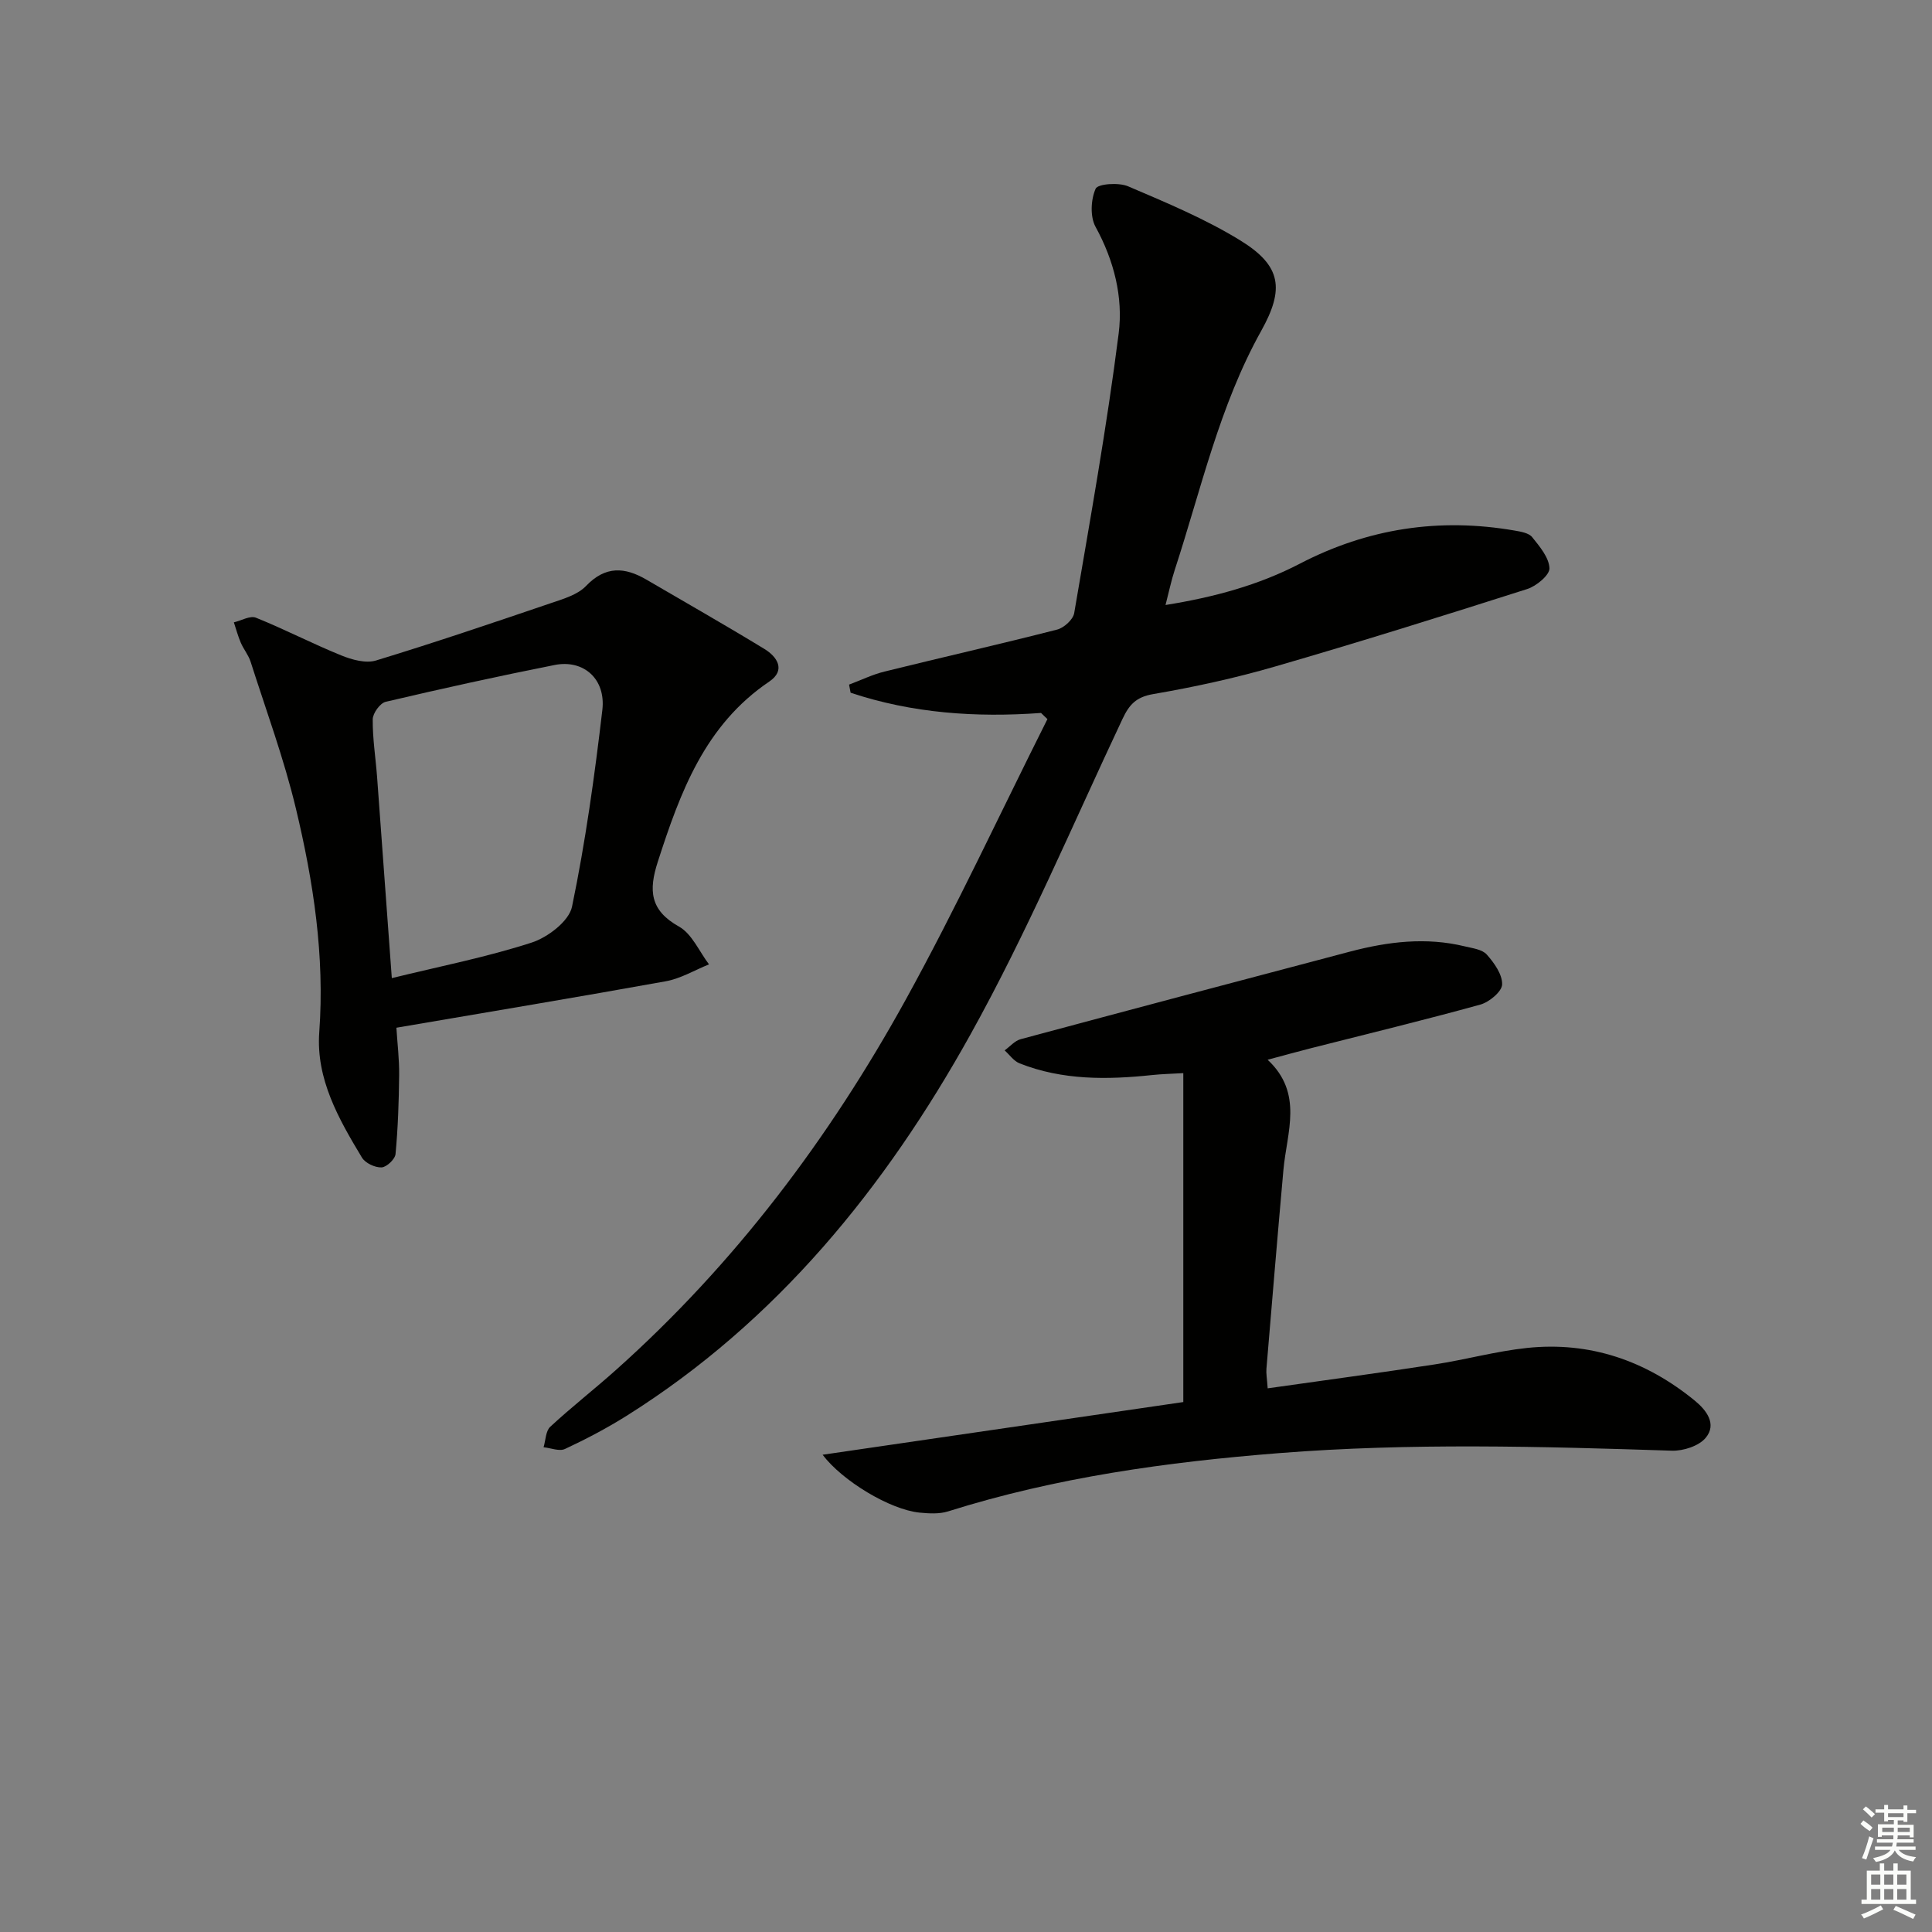
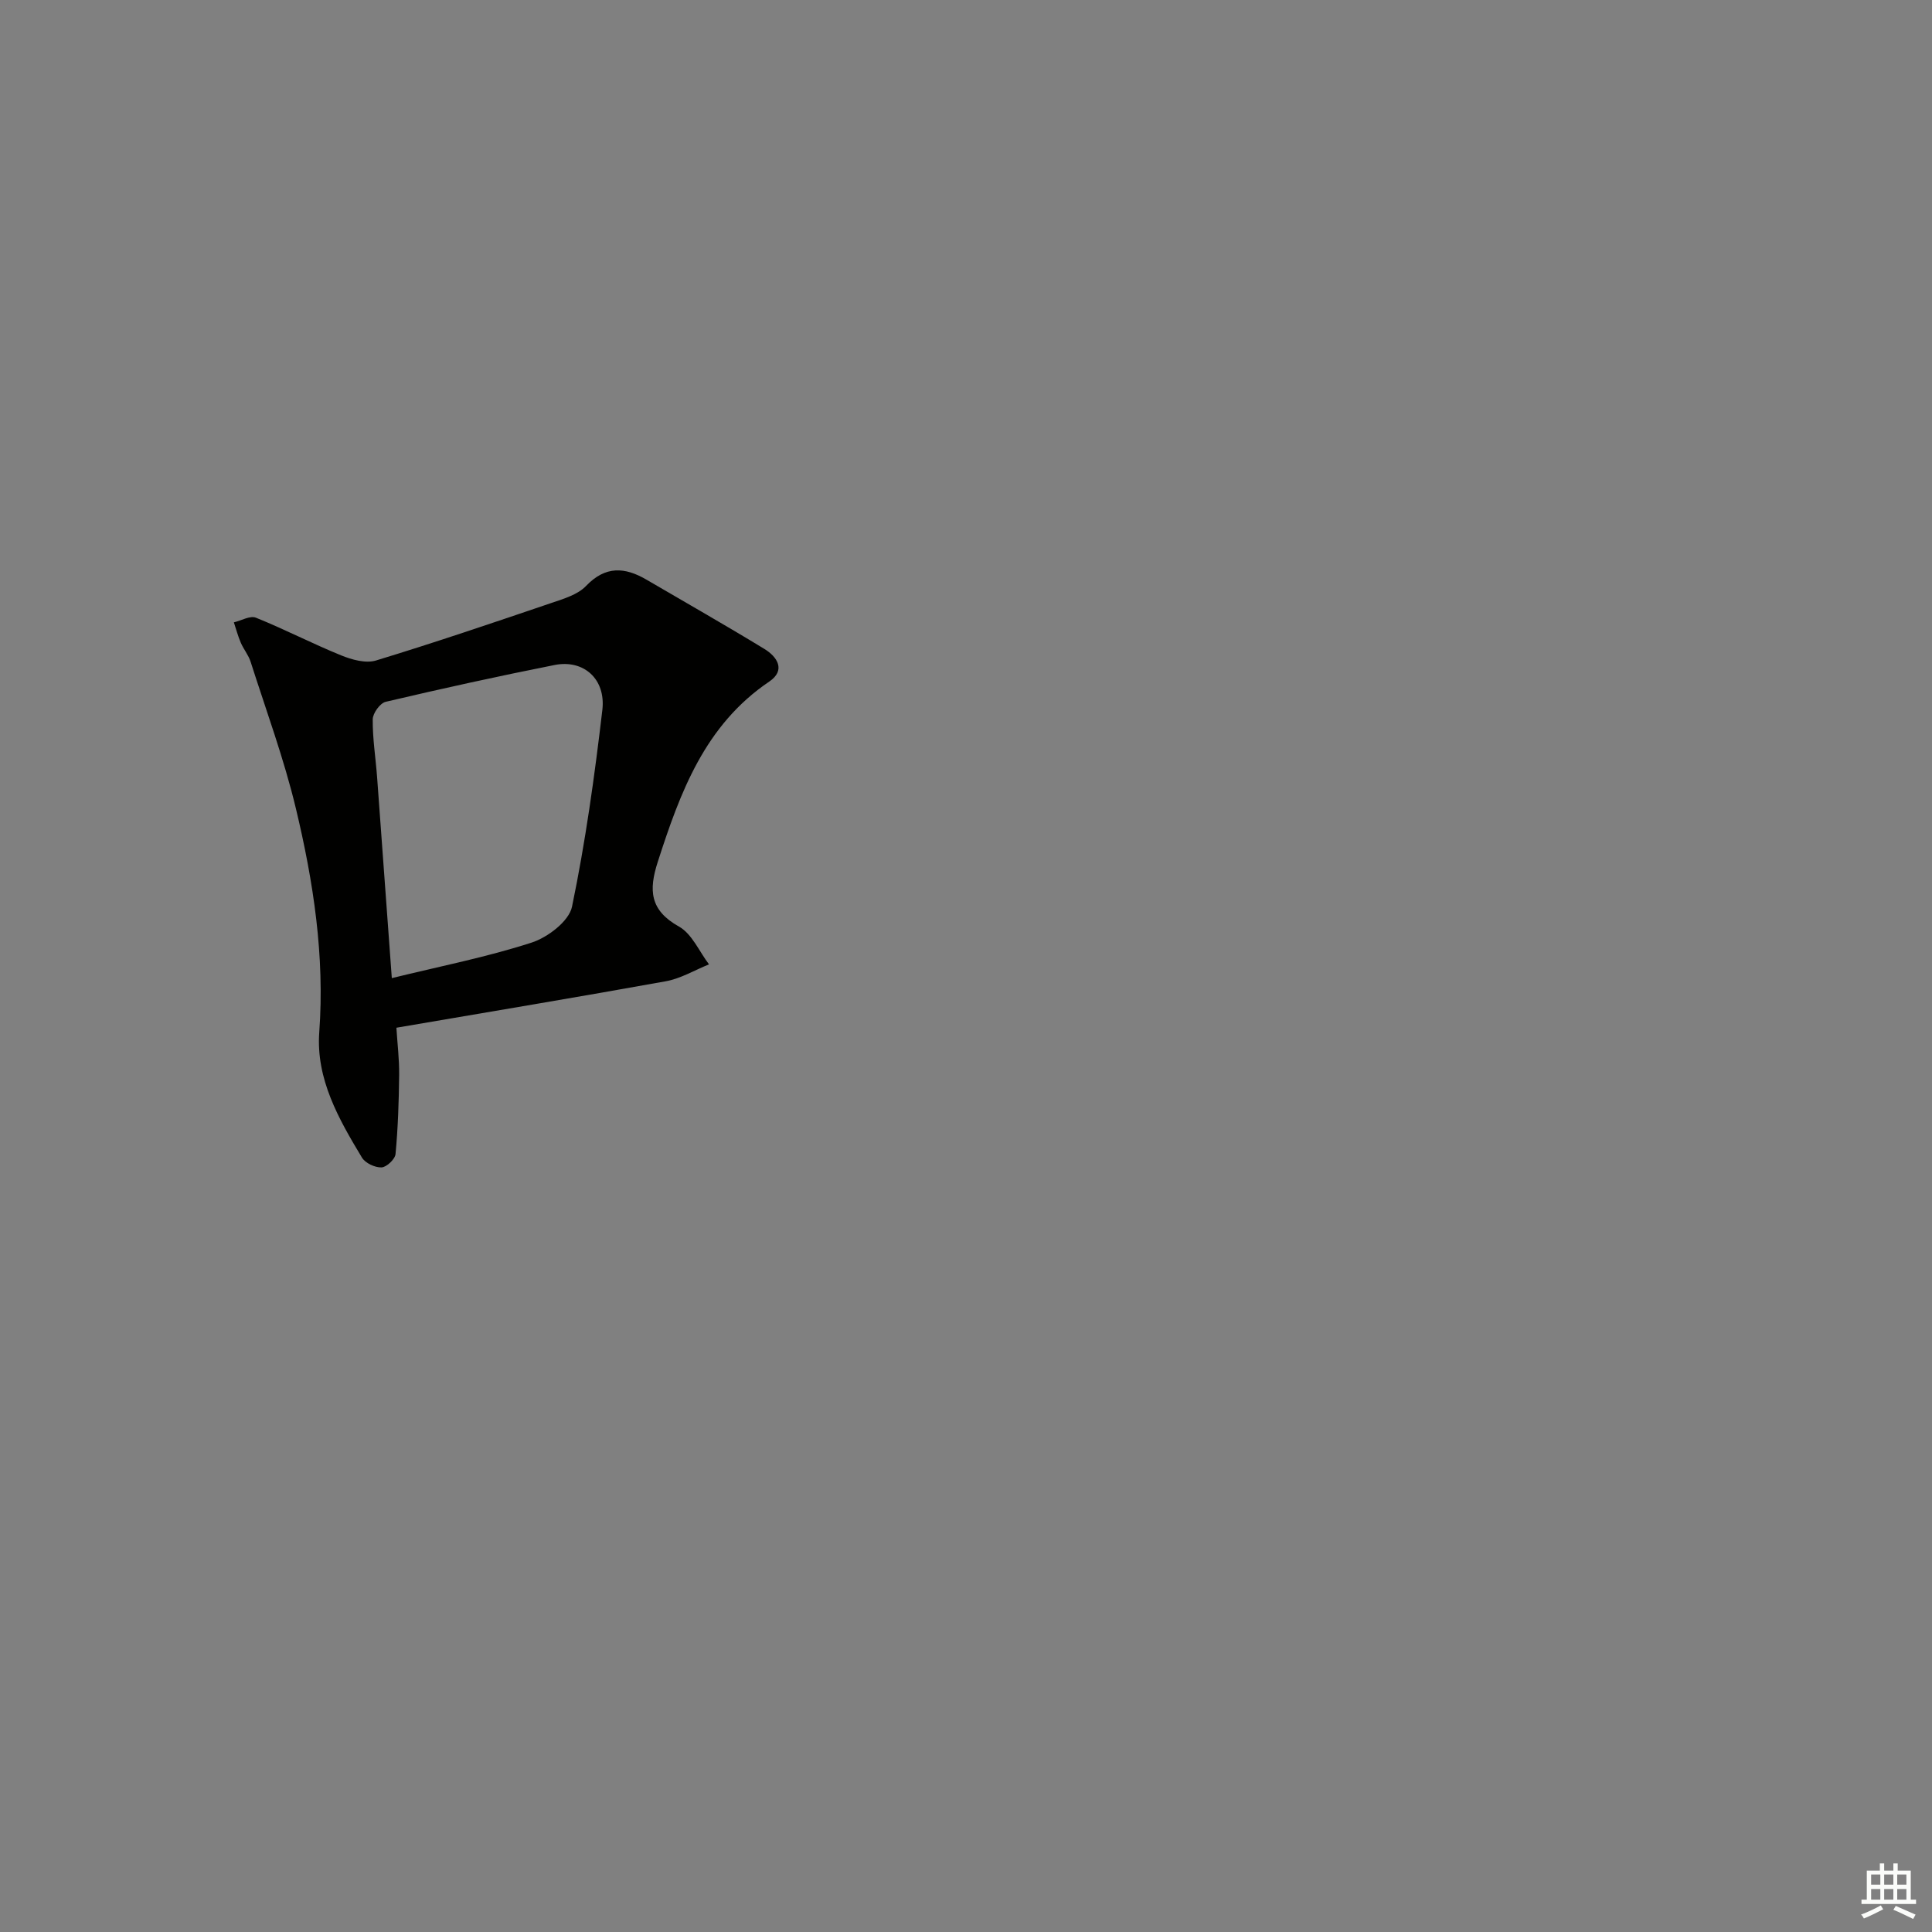
<svg xmlns="http://www.w3.org/2000/svg" enable-background="new 0 0 400 400" viewBox="0 0 400 400">
  <rect x="0" y="0" width="400" height="400" fill="#808080" stroke="none" />
  <g fill="#010100">
-     <path d="m215.54 147.61c-13.46.98-26.66.07-39.43-4.19-.11-.56-.21-1.12-.32-1.68 2.44-.91 4.82-2.08 7.33-2.7 11.9-2.94 23.86-5.65 35.74-8.69 1.42-.36 3.31-2.07 3.54-3.41 3.29-19.27 6.75-38.53 9.21-57.91.95-7.49-.96-15.09-4.79-22.07-1.15-2.1-.98-5.65.02-7.89.46-1.02 4.77-1.33 6.71-.5 7.91 3.38 15.94 6.72 23.23 11.2 8.56 5.26 9.16 10.08 4.34 18.73-8.66 15.52-12.45 32.82-17.91 49.52-.7 2.14-1.16 4.37-1.9 7.24 10.07-1.62 19.26-4.11 27.84-8.57 14.07-7.31 28.87-9.54 44.45-6.84 1.27.22 2.91.49 3.61 1.35 1.56 1.94 3.5 4.23 3.59 6.45.05 1.41-2.7 3.69-4.6 4.3-17.36 5.54-34.76 10.99-52.26 16.06-8.27 2.4-16.73 4.24-25.22 5.7-3.52.61-4.93 2.19-6.32 5.14-10.33 21.92-19.79 44.33-31.55 65.46-17.57 31.57-40.02 59.29-71.17 78.85-4.07 2.55-8.35 4.8-12.7 6.83-1.17.55-2.94-.2-4.44-.35.44-1.45.43-3.37 1.39-4.25 4.39-4.07 9.12-7.75 13.58-11.74 24.59-21.95 44.17-47.95 60-76.66 10.47-18.99 19.61-38.71 29.35-58.11-.45-.41-.88-.84-1.32-1.27z" />
-     <path d="m262.46 287.44c11.92-1.69 23.26-3.21 34.57-4.95 6.39-.98 12.69-2.73 19.1-3.41 13.06-1.38 24.65 2.64 34.75 10.9 2.39 1.95 4.64 4.85 2.27 7.7-1.41 1.7-4.63 2.74-6.99 2.67-27.11-.88-54.18-1.64-81.3.5-23.28 1.84-46.22 5.02-68.55 12.06-1.83.58-3.98.45-5.93.26-6.14-.62-15.98-6.57-20.07-11.98 24.67-3.6 49.32-7.2 74.68-10.91 0-23.03 0-45.25 0-68.1-2.59.15-4.5.19-6.39.39-9.33.99-18.59 1.11-27.5-2.41-1.2-.47-2.08-1.77-3.1-2.69 1.1-.79 2.09-1.99 3.32-2.32 22.74-6.11 45.5-12.15 68.26-18.15 7.8-2.05 15.69-3.01 23.67-1.07 1.6.39 3.61.62 4.57 1.7 1.54 1.73 3.25 4.13 3.18 6.2-.05 1.47-2.67 3.65-4.51 4.16-11.66 3.22-23.42 6.07-35.15 9.05-2.73.69-5.44 1.45-8.89 2.37 7.46 6.96 3.97 15.01 3.27 22.79-1.23 13.73-2.37 27.46-3.52 41.2-.08.95.11 1.93.26 4.04z" />
+     <path d="m215.54 147.61z" />
    <path d="m82.07 212.78c.2 3.26.61 6.54.57 9.81-.06 5.45-.24 10.92-.75 16.35-.1 1.06-1.86 2.72-2.9 2.76-1.36.05-3.36-.89-4.05-2.03-4.82-7.99-9.55-16.29-8.84-25.97 1.15-15.78-1.21-31.15-4.84-46.31-2.46-10.28-6.15-20.28-9.37-30.37-.44-1.39-1.45-2.59-2.03-3.94-.59-1.36-.97-2.81-1.44-4.23 1.54-.36 3.37-1.45 4.57-.96 5.96 2.4 11.69 5.38 17.65 7.8 2.21.9 5.09 1.7 7.2 1.06 12.21-3.72 24.31-7.83 36.4-11.94 2.5-.85 5.38-1.7 7.09-3.49 4.03-4.21 8.03-3.93 12.53-1.3 8.14 4.76 16.34 9.42 24.39 14.33 2.68 1.63 4.49 4.41 1.02 6.76-13.35 9.02-18.44 22.92-23.08 37.31-1.91 5.91-1.65 10.04 4.39 13.42 2.69 1.51 4.18 5.15 6.21 7.82-2.97 1.2-5.85 2.94-8.94 3.5-18.28 3.3-36.6 6.34-55.78 9.62zm-.95-10.27c10.03-2.46 19.66-4.35 28.93-7.35 3.35-1.08 7.76-4.44 8.38-7.44 2.79-13.44 4.68-27.08 6.28-40.73.75-6.43-3.9-10.5-9.88-9.31-11.7 2.32-23.36 4.89-34.97 7.62-1.17.27-2.68 2.37-2.69 3.63-.04 3.97.6 7.93.9 11.91 1.02 13.72 2.01 27.45 3.05 41.67z" />
  </g>
-   <path d="m385.2 377.6.6-.7c.6.4 1.3.9 1.9 1.5l-.6.7c-.8-.5-1.4-1-1.9-1.5zm.3 7.1c.6-1.4 1.1-2.9 1.5-4.5.3.1.6.3.9.4-.5 1.4-1 2.9-1.5 4.4zm.2-10.1.6-.6c.7.5 1.3 1.1 1.9 1.6l-.7.7c-.6-.6-1.2-1.2-1.8-1.7zm8.4-.8h.8v.9h1.8v.7h-1.8v1.8h-.8v-.3h-1.2v.9h3.3v2.6h-.8v-.4h-2.5c0 .3 0 .6-.1.8h3.4v.7h-3.5c0 .3-.1.6-.1.8h4v.7h-3.5c.7.9 1.9 1.3 3.6 1.5-.2.2-.4.5-.6.9-1.9-.3-3.2-1.1-3.8-2.3-.5 1.1-1.8 2-3.9 2.4-.2-.3-.4-.5-.6-.8 1.9-.4 3.1-.9 3.6-1.7h-3.2v-.7h3.5c.1-.2.1-.5.2-.8h-3.3v-.7h3.4c0-.2 0-.5 0-.8h-2.4v.3h-.8v-2.6h3.3v-.9h-1.2v.3h-.8v-1.8h-1.8v-.7h1.8v-.9h.8v.9h3.2zm-4.4 5.5h2.4c0-.3 0-.6 0-.9h-2.4zm1.2-3.1h3.2v-.8h-3.2zm4.4 2.2h-2.4v.9h2.5v-.9z" fill="#fbfcfa" />
  <path d="m389.2 385.8h.9v1.5h1.9v-1.5h.9v1.5h2.7v6h1.1v.9h-11.3v-.9h1.1v-6h2.7zm.2 8.7.5.8c-1.2.6-2.5 1.3-4 1.9-.2-.3-.3-.6-.6-.8 1.6-.6 3-1.3 4.1-1.9zm-2-4.3h1.9v-2.1h-1.9zm0 3.1h1.9v-2.2h-1.9zm2.7-3.1h1.9v-2.1h-1.9zm0 3.1h1.9v-2.2h-1.9zm2.4 1.3c1.4.6 2.7 1.2 4.1 1.8l-.5.9c-1.5-.7-2.8-1.4-4.1-1.9zm2.2-6.5h-1.9v2.1h1.9zm-1.9 5.2h1.9v-2.2h-1.9z" fill="#fbfcfa" />
</svg>